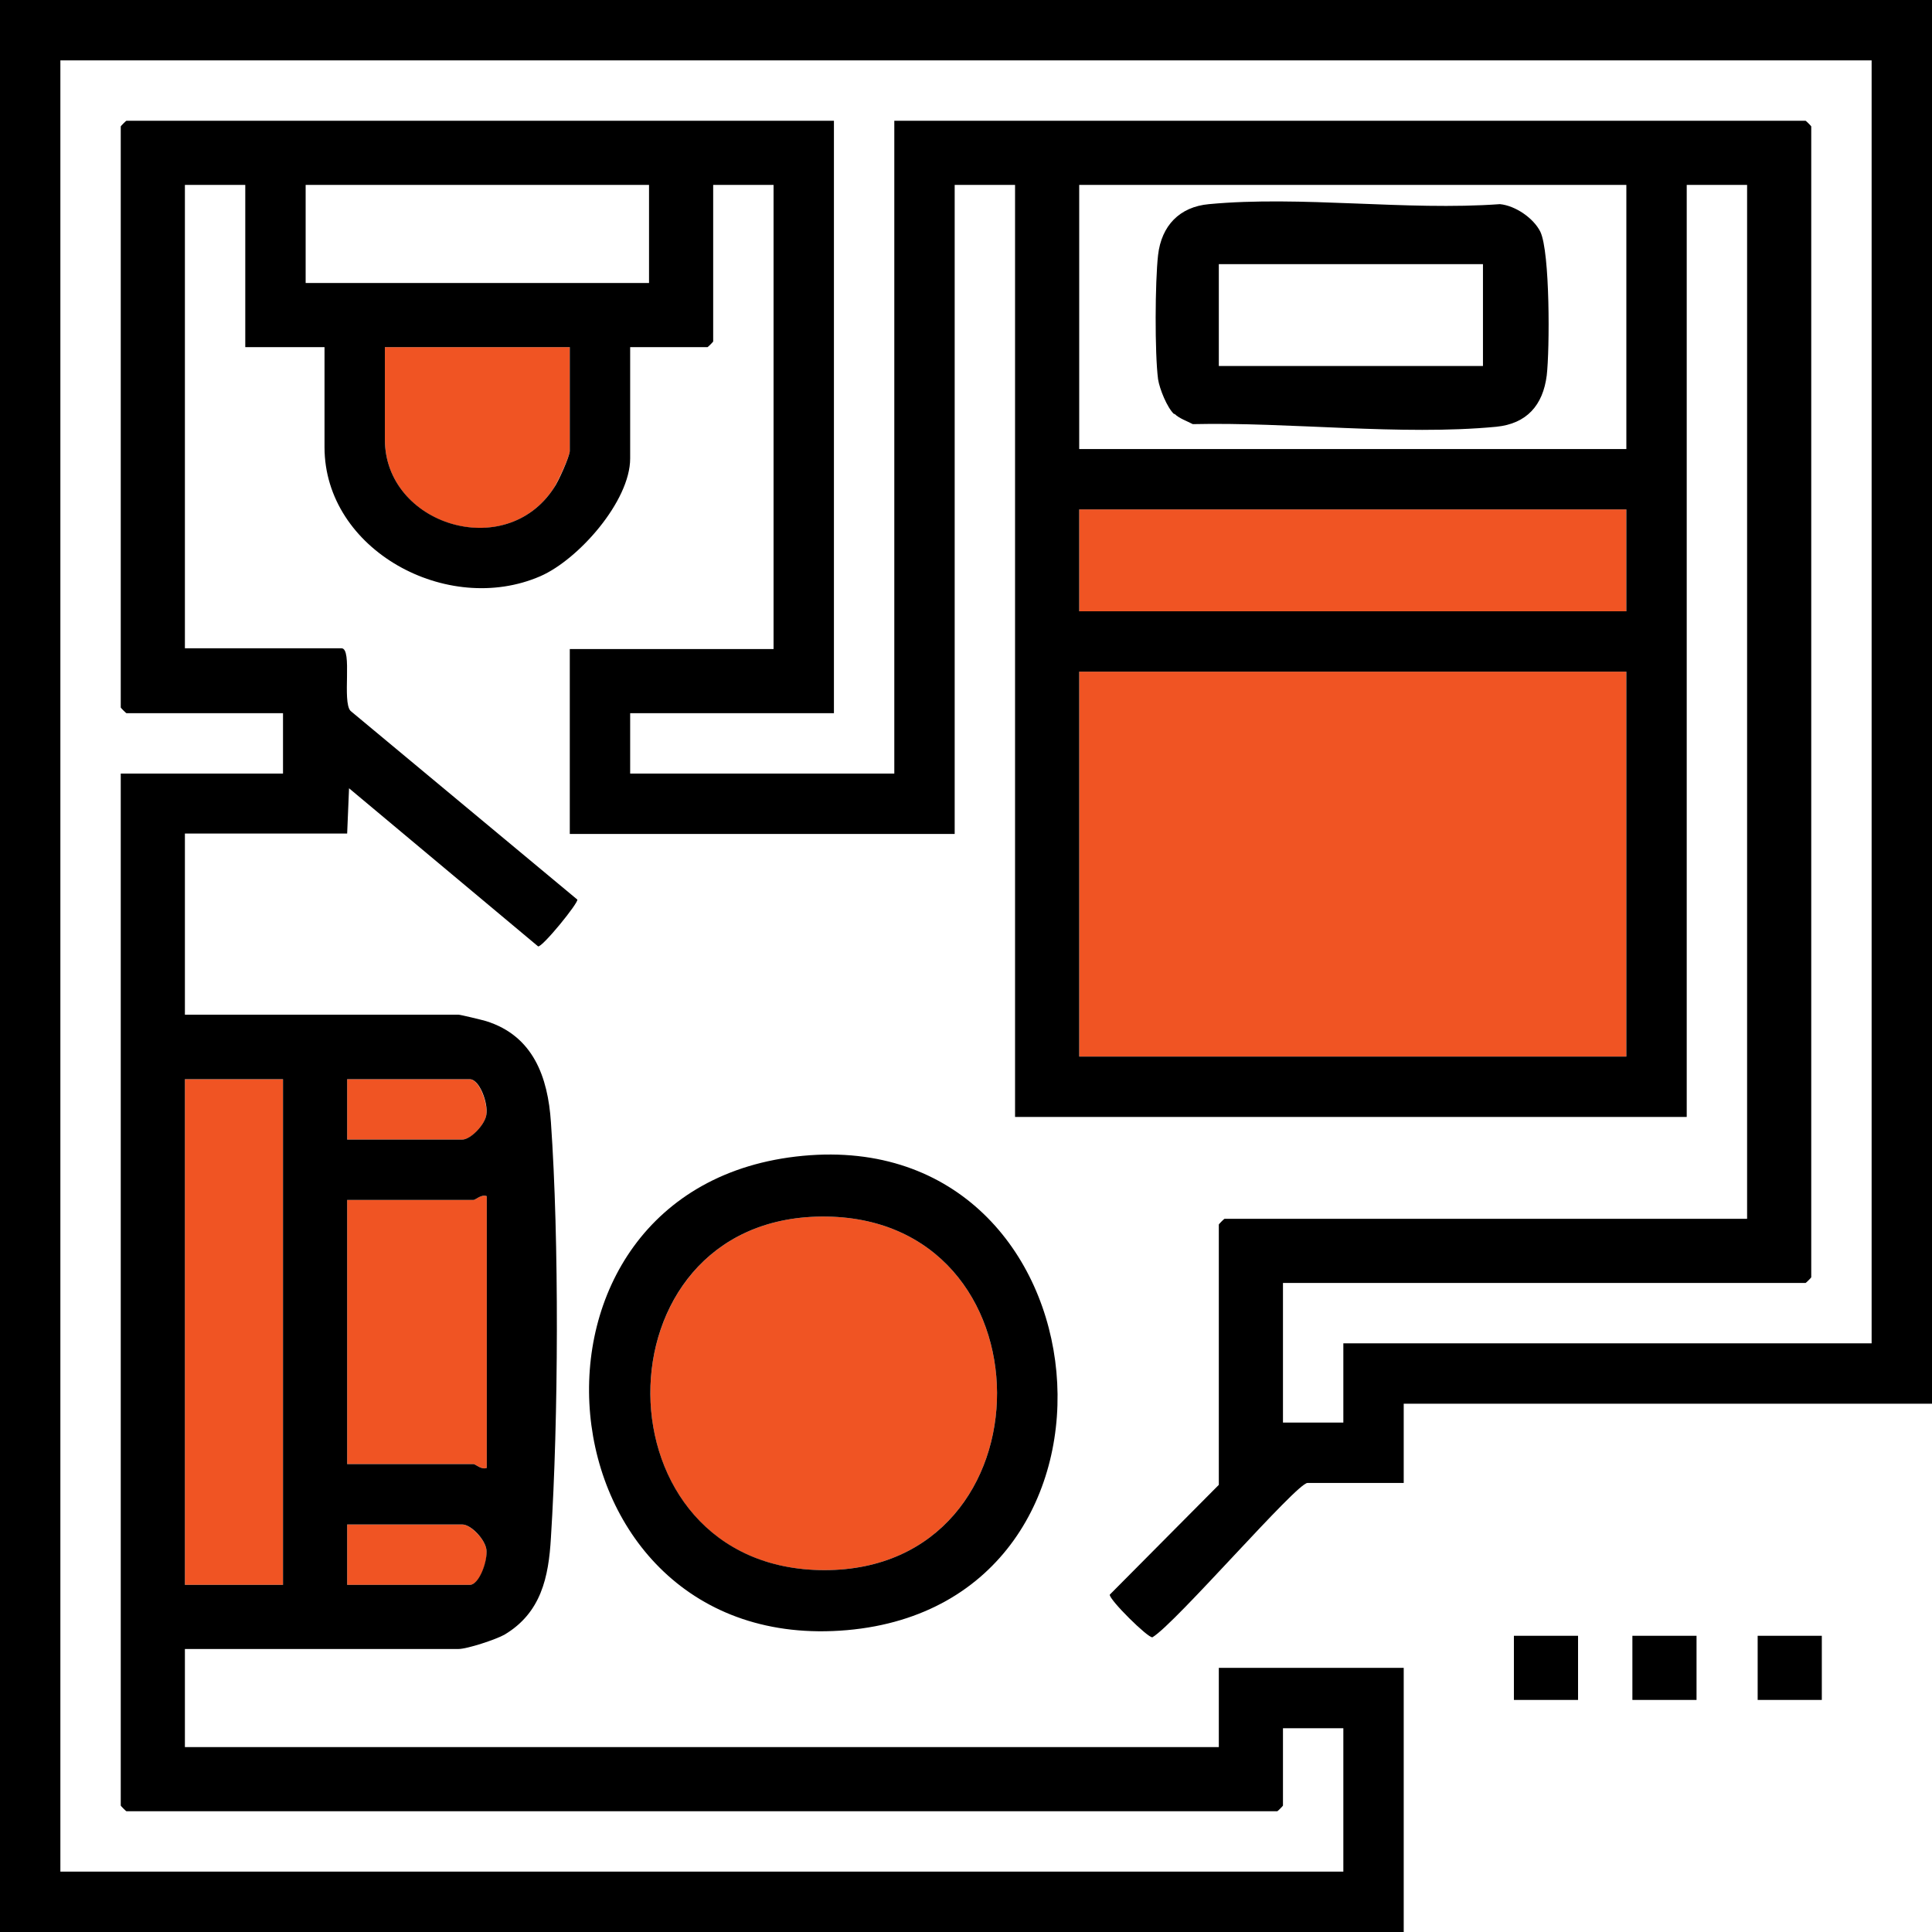
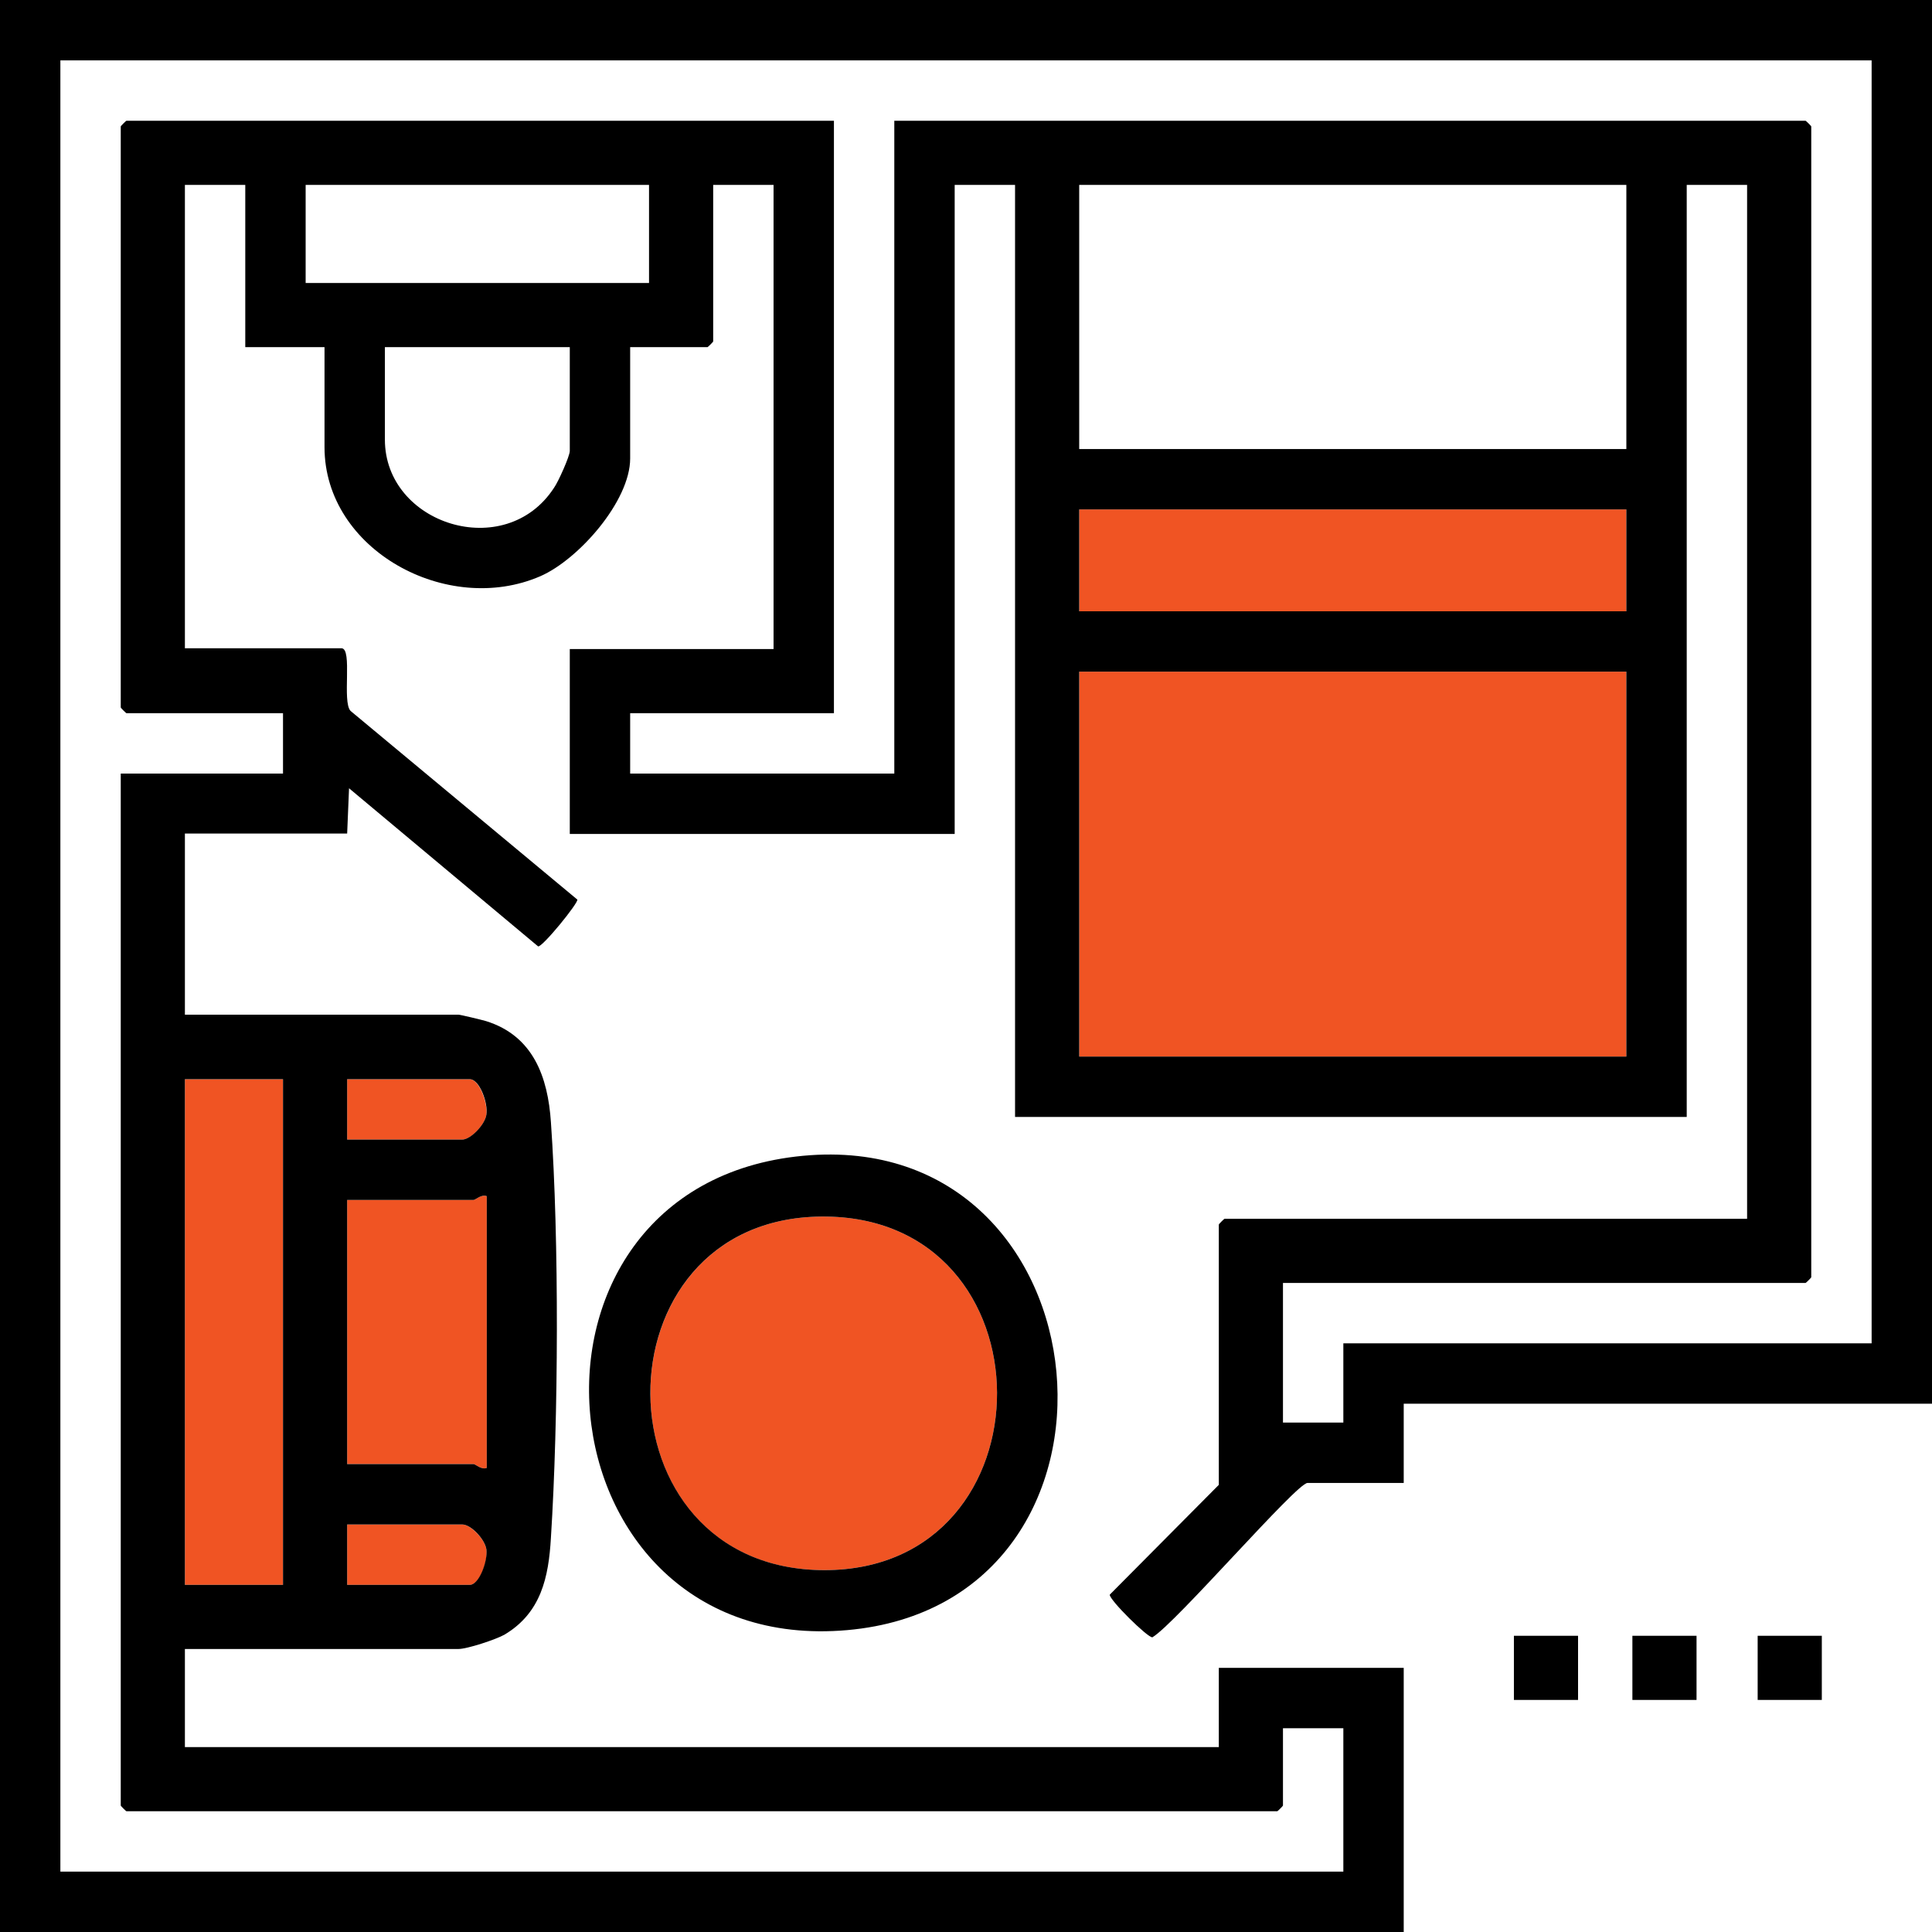
<svg xmlns="http://www.w3.org/2000/svg" viewBox="0 0 512 512" version="1.1" height="512" width="512" id="icon">
  <defs>
    <style>
      .st0 {
        fill: #f05423;
      }
    </style>
  </defs>
  <g id="Space">
    <g id="Orange">
-       <path d="M102,116.5c0,22.6,31.9,32.6,44.8,12.8,1-1.6,4.2-8.4,4.2-9.8v-27.5h-49v24.5Z" class="st0" />
      <rect height="102" width="145" y="178" x="286" class="st0" />
      <path d="M128.9,410.6c-.4-2.7-4.2-6.6-6.4-6.6h-30.5v16h32.5c2.6,0,4.9-6.4,4.4-9.4Z" class="st0" />
      <rect height="27" width="145" y="135" x="286" class="st0" />
      <path d="M128.9,295.4c.4-3-1.9-9.4-4.4-9.4h-32.5v16h30.5c2.3,0,6-3.9,6.4-6.6Z" class="st0" />
      <path d="M129,389v-72c-1.4-.6-3,1-3.5,1h-33.5v70h33.5c.5,0,2.1,1.6,3.5,1Z" class="st0" />
      <rect height="134" width="26" y="286" x="49" class="st0" />
      <path d="M217.7,322.4c-60.8.5-60.4,93.8.8,93.7,61.1,0,61.1-94.2-.8-93.7Z" class="st0" />
    </g>
    <g id="Outline">
      <path d="M0,0v512h372v-70h-49v21H49v-26h72.5c2.3,0,9.9-2.5,12.2-3.8,9.7-5.8,11.7-15.2,12.3-25.7,2-31.4,2.2-78.8,0-110.1-.8-12-4.7-22.9-17.2-26.8-1-.3-6.8-1.7-7.3-1.7H49v-48h43l.5-12,50.1,41.9c1.1.3,10.7-11.5,10.4-12.4l-60.1-50c-2.3-2.4.6-16.6-2.4-16.6h-41.5V49h16v43h21v26.5c0,27.3,32.6,44.9,57.2,34.2,10.1-4.4,23.8-19.9,23.8-31.2v-29.5h20.5c.1,0,1.5-1.4,1.5-1.5v-41.5h16v123h-54v49h102V49h16v247h178V49h16v274h-138.5c-.1,0-1.5,1.4-1.5,1.5v69l-28.9,29.1c-.2,1.3,10.1,11.5,11.3,11.3,6.1-3.6,38.2-40.9,41.1-40.9h25.5v-21h140V0H0ZM92,286h32.5c2.6,0,4.9,6.4,4.4,9.4-.4,2.7-4.2,6.6-6.4,6.6h-30.5v-16ZM92,318h33.5c.5,0,2.1-1.6,3.5-1v72c-1.4.6-3-1-3.5-1h-33.5v-70ZM92,404h30.5c2.3,0,6,3.9,6.4,6.6.4,3-1.9,9.4-4.4,9.4h-32.5v-16ZM75,286v134h-26v-134h26ZM151,119.5c0,1.4-3.1,8.3-4.2,9.8-12.9,19.8-44.8,9.7-44.8-12.8v-24.5h49v27.5ZM172,75h-91v-26h91v26ZM431,280h-145v-102h145v102ZM431,162h-145v-27h145v27ZM431,119h-145V49h145v70ZM496,356h-140v21h-16v-37h138.5c.1,0,1.5-1.4,1.5-1.5V33.5c0-.1-1.4-1.5-1.5-1.5h-241.5v173h-70v-16h54V32H33.5c-.1,0-1.5,1.4-1.5,1.5v154c0,.1,1.4,1.5,1.5,1.5h41.5v16h-43v273.5c0,.1,1.4,1.5,1.5,1.5h305c.1,0,1.5-1.4,1.5-1.5v-20.5h16v38H16V16h480v340Z" />
      <path d="M212.8,306.3c-82.8,7.8-71.5,133,11.7,125.7,81.6-7.2,70.2-133.4-11.7-125.7ZM218.5,416.1c-61.2,0-61.6-93.2-.8-93.7,61.9-.5,61.9,93.7.8,93.7Z" />
      <rect height="17" width="17" y="433.5" x="401.2" />
      <rect height="17" width="17" y="433.5" x="432.6" />
      <rect height="17" width="17" y="433.5" x="465.8" />
-       <path d="M311.3,109.7c1.2,1.2,3.3,1.9,4.8,2.7,25.5-.6,55.2,3.1,80.4.7,8.1-.8,12.4-5.7,13.4-13.6.8-6.8.9-32.7-1.7-38.1-1.8-3.6-6.6-6.9-10.7-7.3-24.8,1.8-52.7-2.3-77.1,0-7.8.7-12.6,5.7-13.5,13.5-.8,7-.9,26,0,32.9.4,2.6,2.4,7.5,4.2,9.2ZM323,70h70v27h-70v-27Z" />
    </g>
  </g>
</svg>